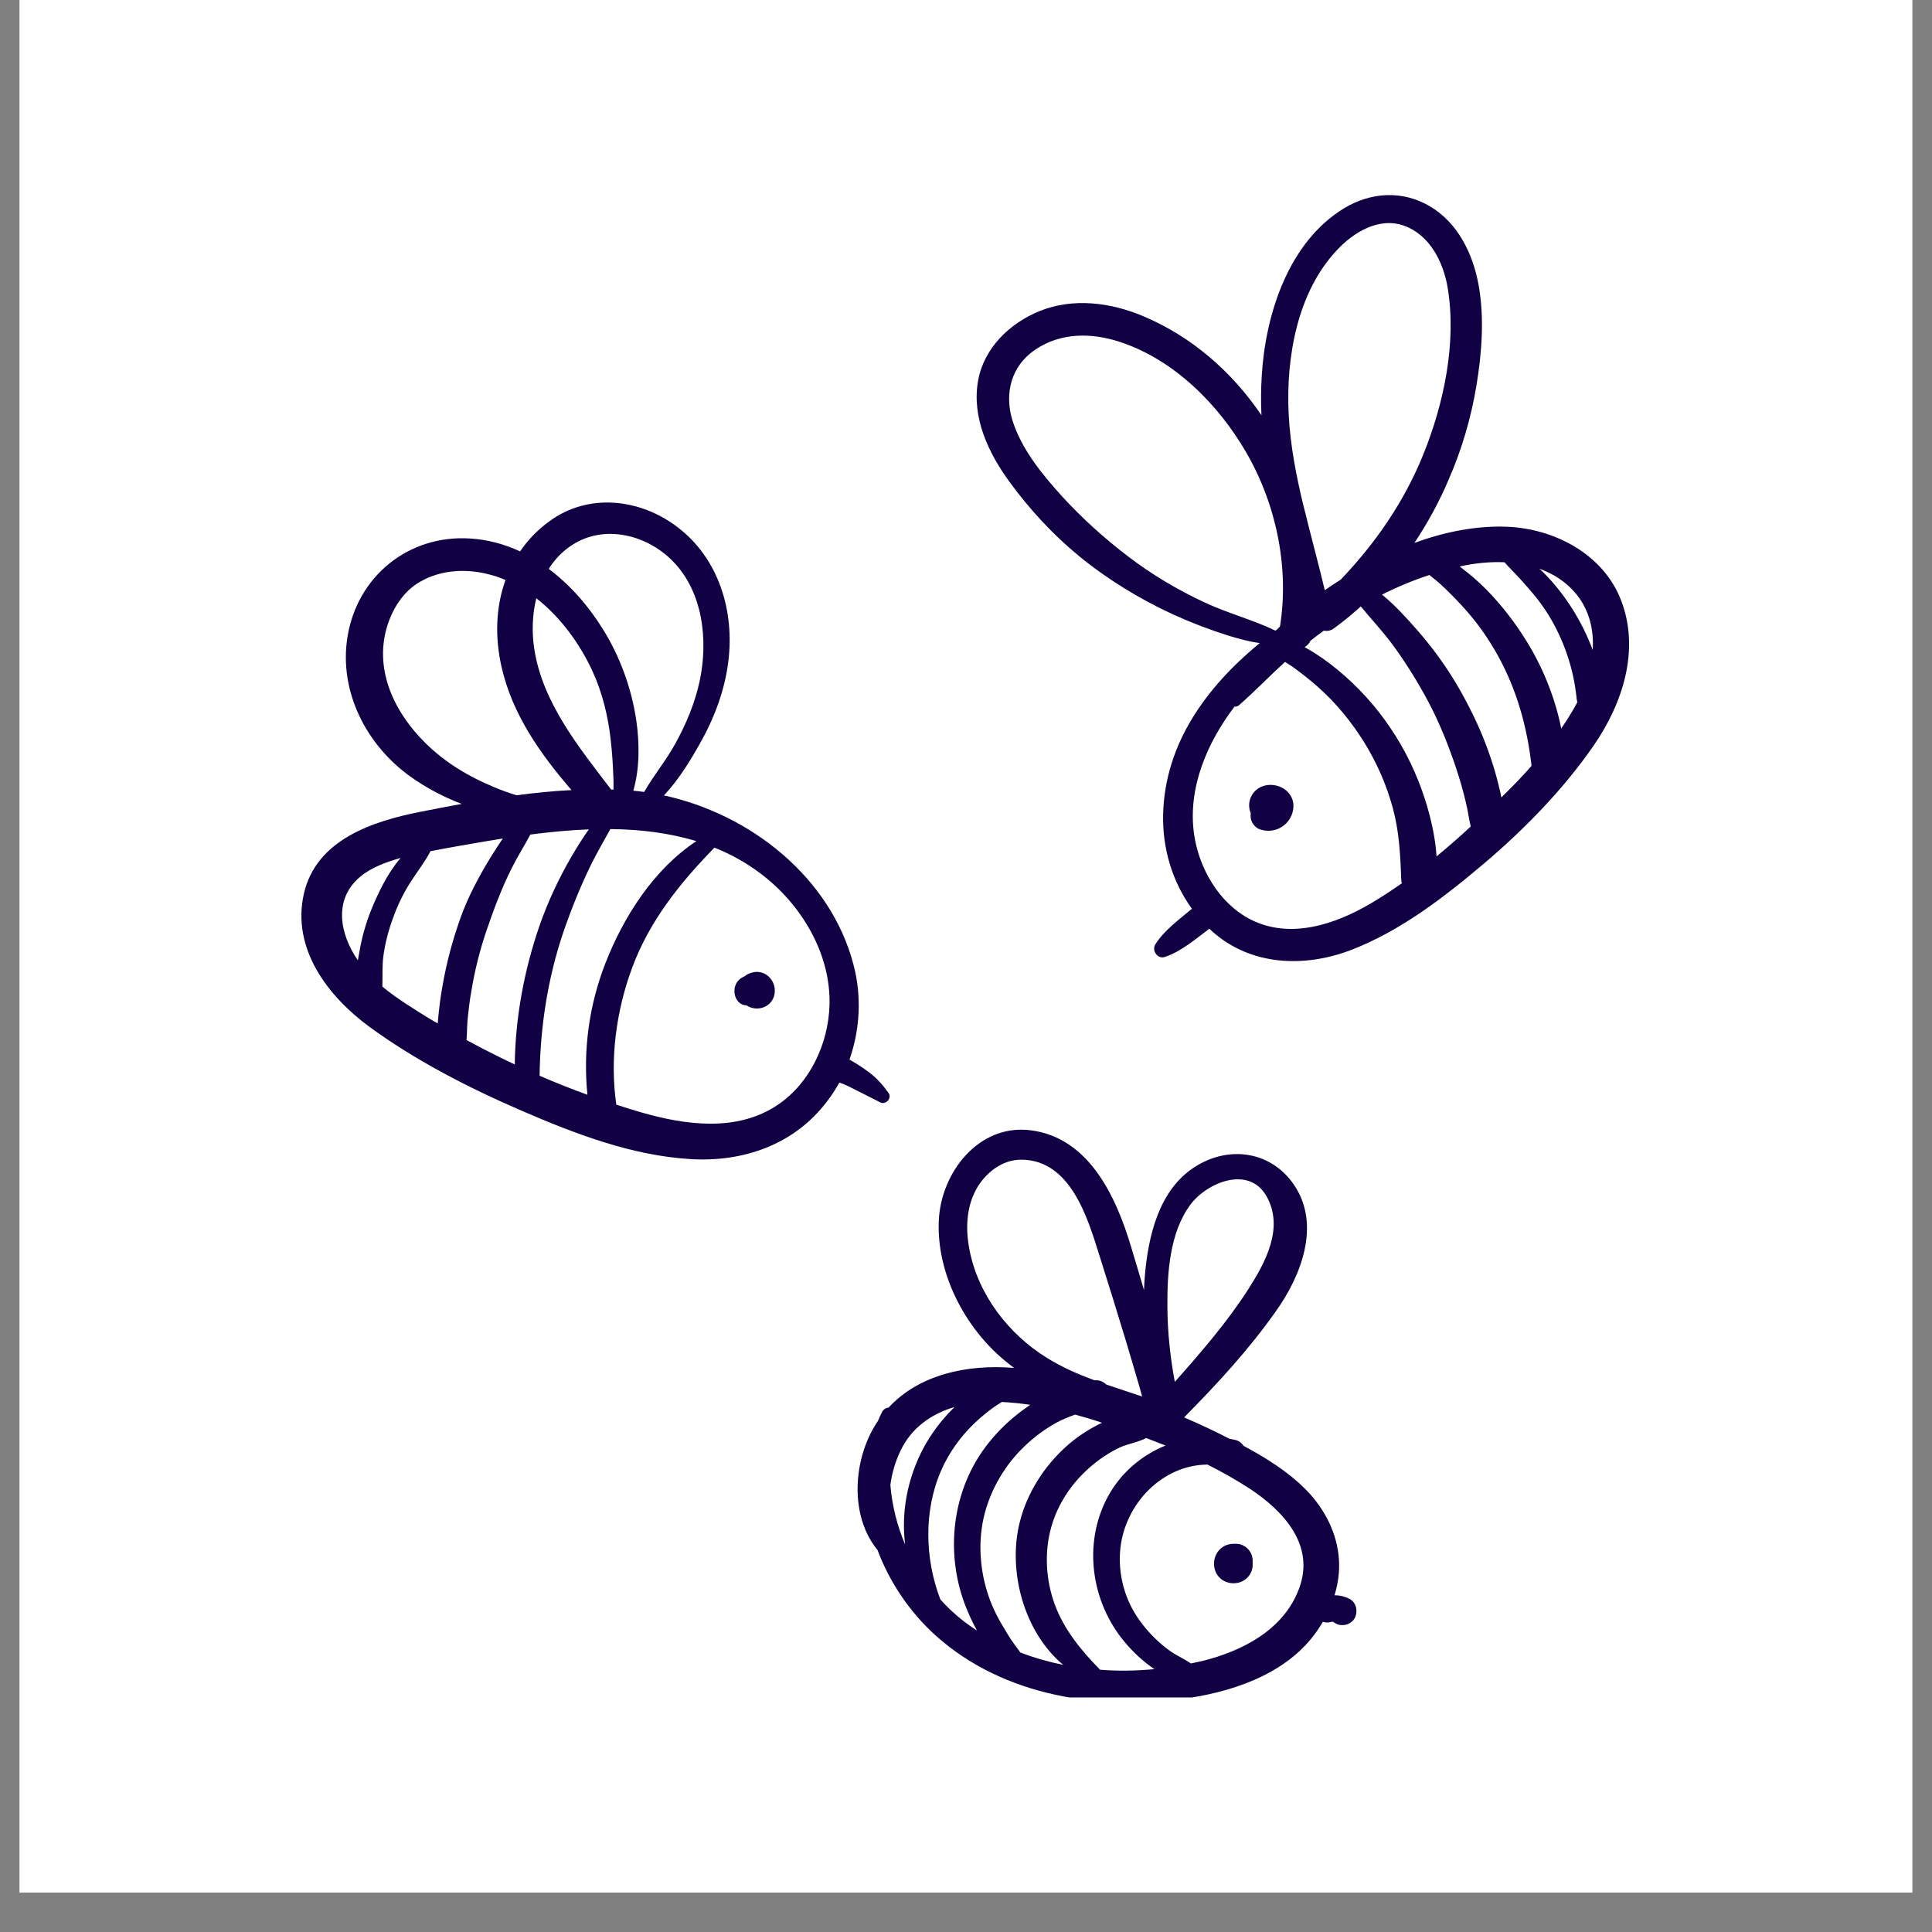
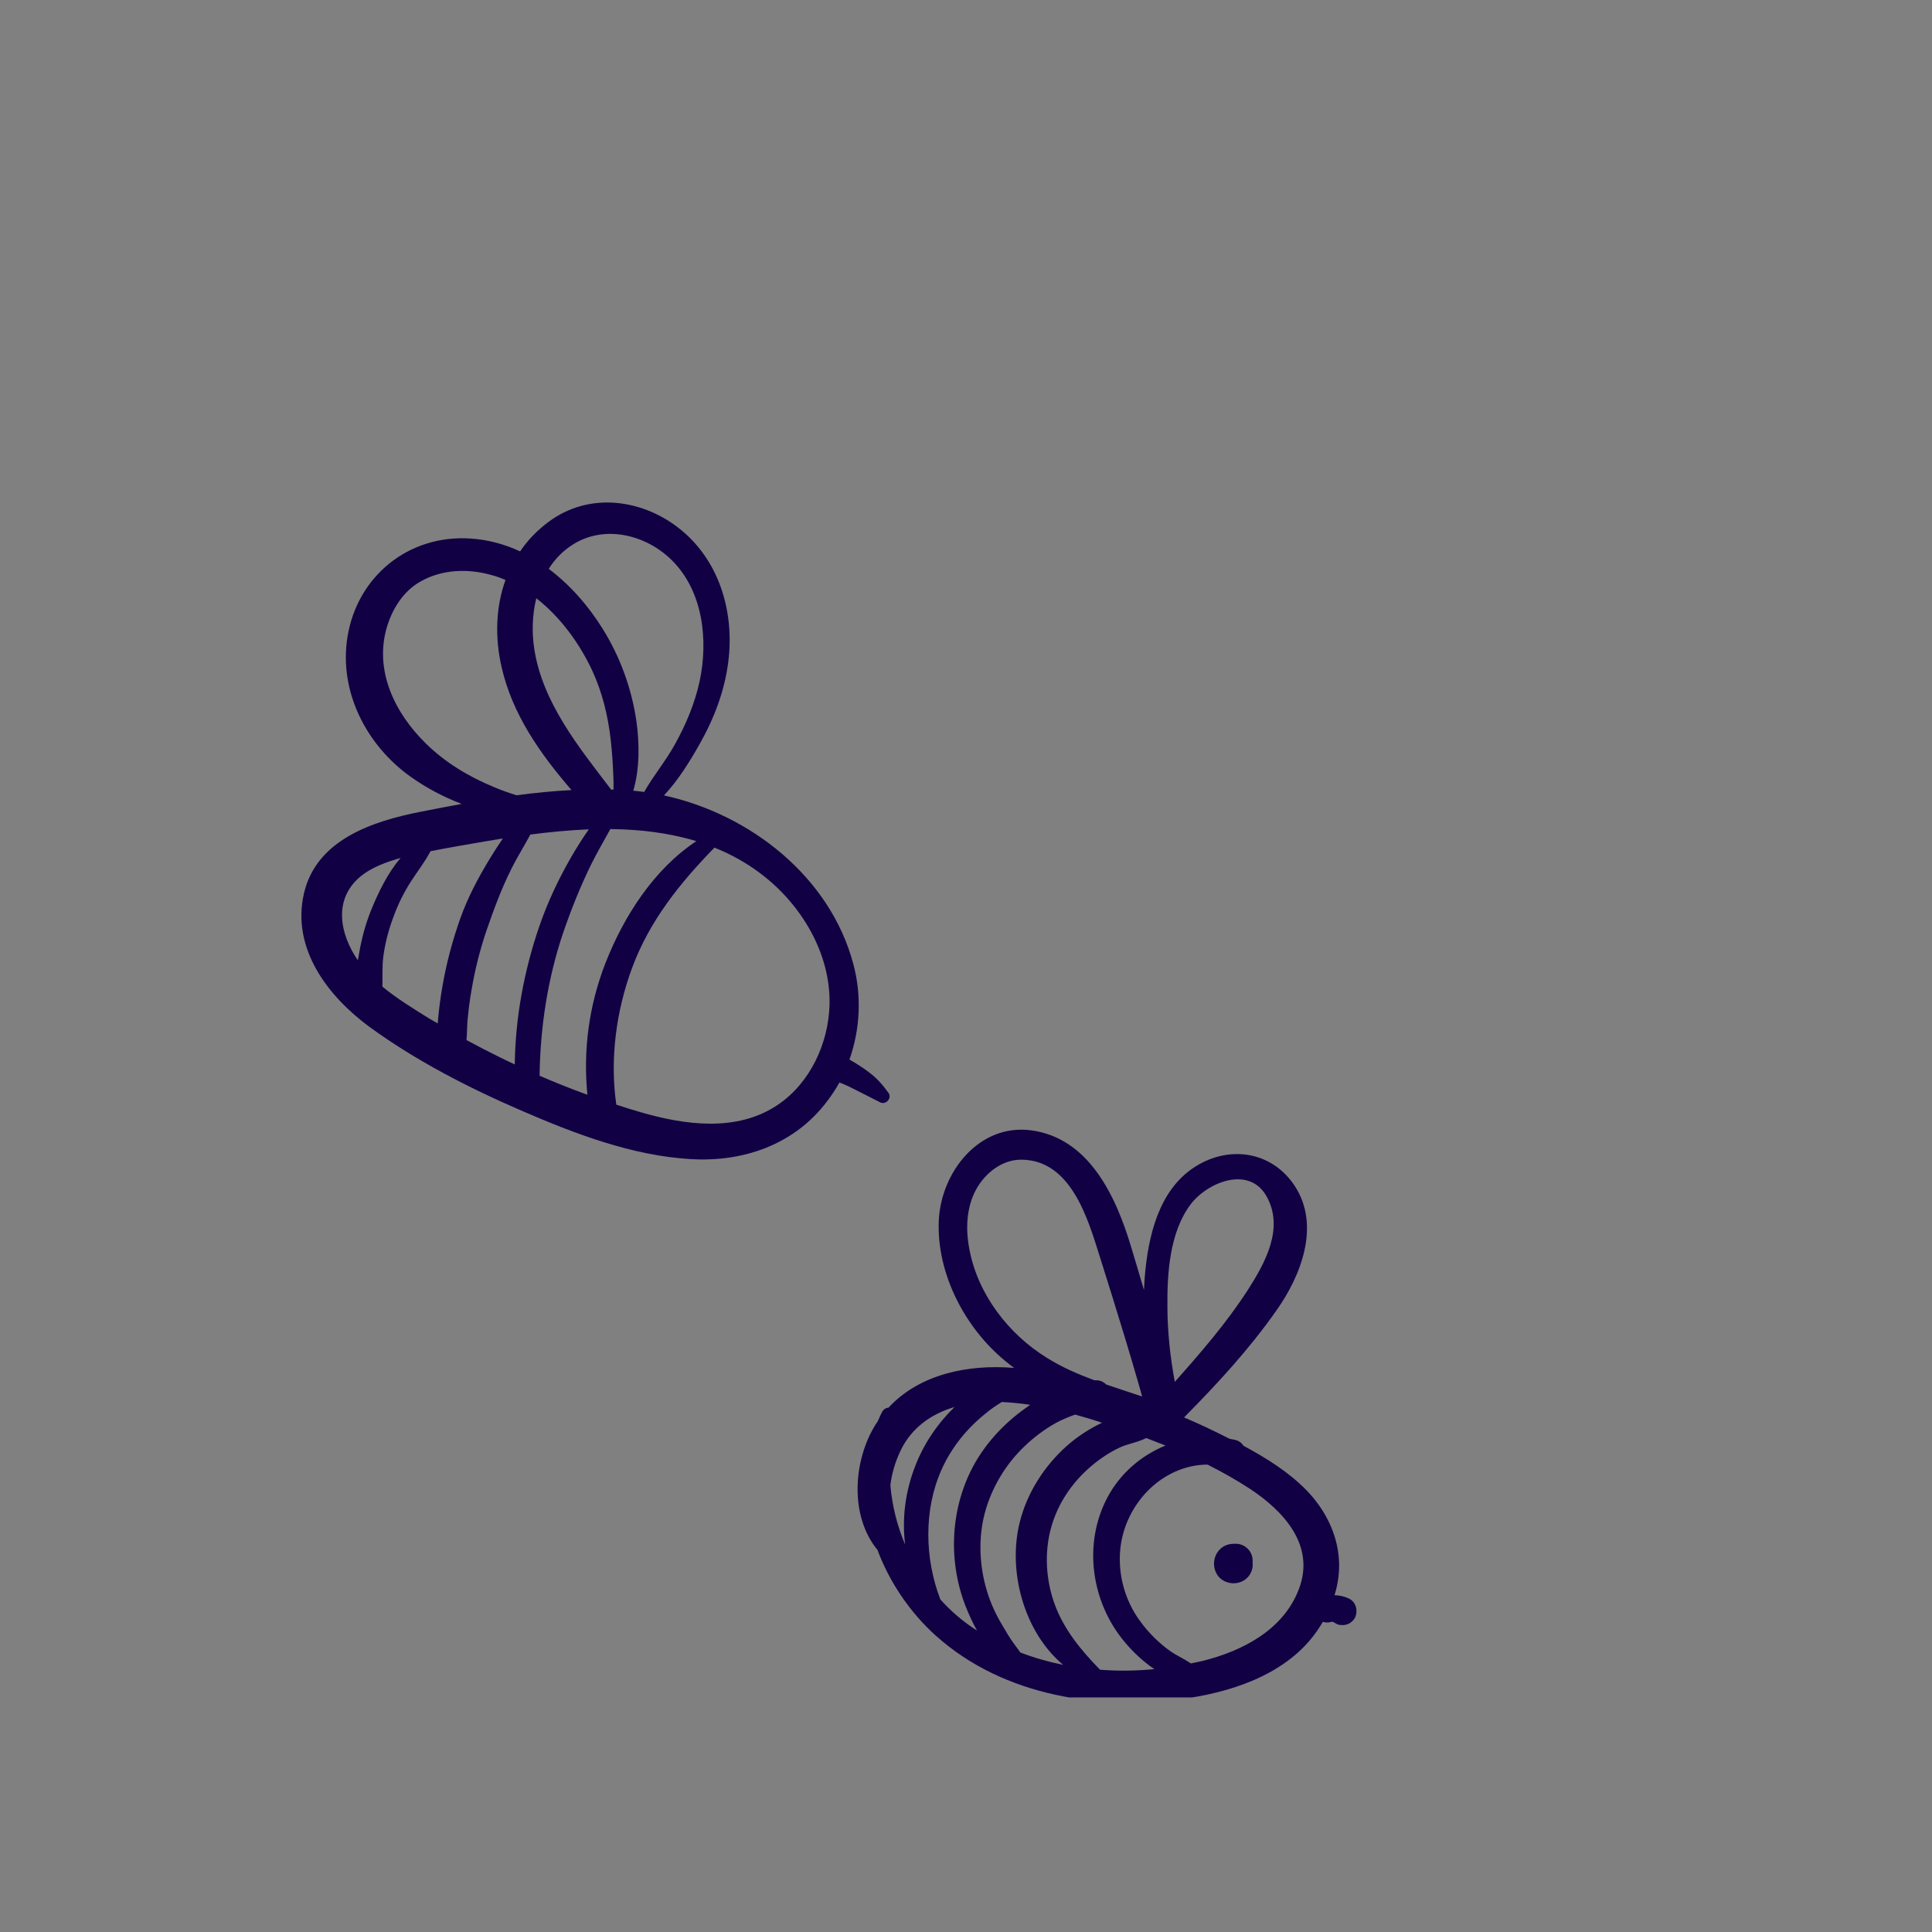
<svg xmlns="http://www.w3.org/2000/svg" width="64" zoomAndPan="magnify" viewBox="0 0 48 48" height="64" preserveAspectRatio="xMidYMid meet" version="1.2">
  <rect x="0" y="0" width="48" height="48" fill="#808080" stroke="none" />
  <defs>
    <clipPath id="067963e9bb">
-       <path d="M 0.488 0 L 47.508 0 L 47.508 47.02 L 0.488 47.02 Z M 0.488 0 " />
-     </clipPath>
+       </clipPath>
    <clipPath id="e4b9d09119">
-       <path d="M 24 4.703 L 41 4.703 L 41 24 L 24 24 Z M 24 4.703 " />
-     </clipPath>
+       </clipPath>
    <clipPath id="3ab7763eb6">
      <path d="M 21.277 28 L 33.746 28 L 33.746 42.172 L 21.277 42.172 Z M 21.277 28 " />
    </clipPath>
    <clipPath id="a839910ea4">
      <path d="M 7.238 12 L 23 12 L 23 29 L 7.238 29 Z M 7.238 12 " />
    </clipPath>
  </defs>
  <g id="b198bfe27b">
    <g clip-rule="nonzero" clip-path="url(#067963e9bb)">
      <path style=" stroke:none;fill-rule:nonzero;fill:#ffffff;fill-opacity:1;" d="M 0.488 0 L 47.512 0 L 47.512 47.02 L 0.488 47.02 Z M 0.488 0 " />
-       <path style=" stroke:none;fill-rule:nonzero;fill:#ffffff;fill-opacity:1;" d="M 0.488 0 L 47.512 0 L 47.512 47.02 L 0.488 47.02 Z M 0.488 0 " />
    </g>
    <g clip-rule="nonzero" clip-path="url(#e4b9d09119)">
-       <path style=" stroke:none;fill-rule:nonzero;fill:#120044;fill-opacity:1;" d="M 39.57 16.148 C 39.434 15.781 39.258 15.43 39.043 15.094 C 38.832 14.766 38.586 14.457 38.309 14.188 C 38.285 14.168 38.266 14.148 38.242 14.129 C 38.594 14.254 38.914 14.457 39.164 14.762 C 39.492 15.168 39.602 15.656 39.57 16.148 Z M 39.055 17.684 C 38.973 17.824 38.883 17.961 38.789 18.098 C 38.633 17.328 38.332 16.582 37.922 15.922 C 37.637 15.461 37.301 15.027 36.922 14.641 C 36.727 14.445 36.523 14.27 36.305 14.105 C 36.293 14.094 36.281 14.086 36.266 14.074 C 36.277 14.074 36.289 14.07 36.305 14.066 C 36.645 13.992 37.016 13.953 37.379 13.969 C 37.445 14.043 37.512 14.117 37.582 14.188 C 37.707 14.312 37.828 14.449 37.945 14.582 C 38.172 14.836 38.375 15.105 38.543 15.398 C 38.891 16.004 39.105 16.672 39.172 17.367 C 39.176 17.395 39.184 17.422 39.188 17.445 C 39.148 17.527 39.102 17.605 39.055 17.684 Z M 37.301 19.812 C 37.297 19.785 37.289 19.758 37.285 19.73 C 37.219 19.434 37.141 19.137 37.043 18.852 C 36.844 18.246 36.566 17.656 36.25 17.105 C 35.945 16.574 35.59 16.086 35.188 15.629 C 34.934 15.34 34.652 15.031 34.336 14.773 C 34.715 14.582 35.109 14.418 35.512 14.285 C 35.613 14.367 35.719 14.449 35.816 14.539 C 36 14.711 36.176 14.891 36.348 15.078 C 36.684 15.445 36.973 15.852 37.215 16.289 C 37.688 17.145 37.941 18.062 38.051 19.027 C 37.812 19.301 37.559 19.559 37.301 19.812 Z M 35.691 21.277 C 35.66 20.797 35.547 20.312 35.406 19.867 C 35.203 19.234 34.914 18.629 34.539 18.078 C 34.18 17.543 33.734 17.055 33.238 16.645 C 32.988 16.438 32.727 16.254 32.449 16.098 C 32.438 16.094 32.426 16.086 32.414 16.078 C 32.477 16.039 32.531 15.984 32.559 15.918 C 32.668 15.832 32.777 15.75 32.891 15.668 C 32.973 15.684 33.062 15.672 33.145 15.609 C 33.375 15.441 33.598 15.258 33.809 15.066 C 34.055 15.371 34.332 15.66 34.566 15.973 C 34.914 16.441 35.227 16.945 35.5 17.461 C 35.773 17.98 35.988 18.523 36.176 19.082 C 36.266 19.355 36.348 19.633 36.414 19.914 C 36.465 20.117 36.492 20.332 36.539 20.535 C 36.266 20.789 35.98 21.039 35.691 21.277 Z M 34.043 22.453 C 33.156 22.973 32.047 23.34 31.07 22.844 C 30.281 22.441 29.781 21.562 29.664 20.707 C 29.508 19.574 29.992 18.445 30.672 17.555 C 30.707 17.559 30.746 17.551 30.781 17.523 C 31.176 17.176 31.539 16.797 31.926 16.445 C 31.984 16.484 32.039 16.516 32.086 16.547 C 32.312 16.707 32.531 16.879 32.738 17.062 C 33.195 17.465 33.582 17.941 33.902 18.457 C 34.211 18.961 34.449 19.504 34.605 20.078 C 34.762 20.66 34.793 21.242 34.812 21.844 C 34.816 21.879 34.82 21.914 34.828 21.945 C 34.57 22.125 34.312 22.297 34.043 22.453 Z M 29.922 14.965 C 29.254 14.652 28.613 14.273 28.027 13.824 C 27.438 13.375 26.883 12.875 26.387 12.332 C 25.887 11.781 25.375 11.156 25.152 10.438 C 24.949 9.766 25.125 9.09 25.719 8.688 C 26.355 8.258 27.117 8.262 27.828 8.496 C 29.168 8.938 30.27 10.043 30.965 11.246 C 31.707 12.531 32.035 14.094 31.801 15.566 C 31.777 15.59 31.754 15.609 31.734 15.633 C 31.719 15.645 31.703 15.656 31.688 15.668 C 31.121 15.395 30.496 15.234 29.922 14.965 Z M 32.016 10.277 C 31.949 8.891 32.227 7.262 33.215 6.215 C 33.629 5.77 34.262 5.383 34.887 5.609 C 35.523 5.84 35.855 6.504 35.965 7.137 C 36.195 8.504 35.875 10.023 35.359 11.297 C 34.879 12.48 34.172 13.496 33.309 14.402 C 33.176 14.484 33.047 14.57 32.914 14.664 C 32.785 14.117 32.637 13.574 32.5 13.027 C 32.465 12.875 32.426 12.727 32.387 12.578 C 32.203 11.82 32.055 11.059 32.016 10.277 Z M 40.266 14.891 C 39.816 13.754 38.602 13.129 37.426 13.086 C 36.656 13.059 35.879 13.219 35.141 13.488 C 35.473 12.988 35.762 12.457 35.992 11.914 C 36.316 11.172 36.547 10.387 36.68 9.59 C 36.816 8.773 36.883 7.891 36.734 7.074 C 36.594 6.309 36.223 5.539 35.531 5.129 C 34.852 4.723 34.059 4.77 33.391 5.176 C 32.012 6.016 31.441 7.805 31.348 9.332 C 31.328 9.66 31.324 9.988 31.34 10.316 C 30.613 9.242 29.613 8.363 28.395 7.852 C 27.586 7.512 26.66 7.395 25.832 7.727 C 25.09 8.027 24.449 8.641 24.301 9.453 C 24.137 10.367 24.555 11.254 25.082 11.973 C 25.574 12.648 26.16 13.285 26.809 13.816 C 27.52 14.398 28.32 14.887 29.156 15.27 C 29.602 15.473 30.059 15.648 30.523 15.793 C 30.781 15.871 31.035 15.941 31.297 15.977 C 29.98 17.062 28.945 18.461 28.898 20.223 C 28.875 21.066 29.121 21.902 29.613 22.578 C 29.293 22.848 28.918 23.117 28.703 23.465 C 28.609 23.613 28.758 23.832 28.934 23.777 C 29.34 23.645 29.699 23.332 30.047 23.074 C 30.07 23.098 30.09 23.117 30.113 23.137 C 31.078 24 32.414 24.047 33.578 23.598 C 34.801 23.125 35.883 22.289 36.875 21.449 C 37.879 20.598 38.844 19.609 39.594 18.523 C 40.316 17.477 40.758 16.133 40.266 14.891 " />
+       <path style=" stroke:none;fill-rule:nonzero;fill:#120044;fill-opacity:1;" d="M 39.57 16.148 C 39.434 15.781 39.258 15.43 39.043 15.094 C 38.832 14.766 38.586 14.457 38.309 14.188 C 38.285 14.168 38.266 14.148 38.242 14.129 C 38.594 14.254 38.914 14.457 39.164 14.762 C 39.492 15.168 39.602 15.656 39.57 16.148 Z M 39.055 17.684 C 38.973 17.824 38.883 17.961 38.789 18.098 C 38.633 17.328 38.332 16.582 37.922 15.922 C 37.637 15.461 37.301 15.027 36.922 14.641 C 36.727 14.445 36.523 14.27 36.305 14.105 C 36.293 14.094 36.281 14.086 36.266 14.074 C 36.277 14.074 36.289 14.07 36.305 14.066 C 36.645 13.992 37.016 13.953 37.379 13.969 C 37.445 14.043 37.512 14.117 37.582 14.188 C 37.707 14.312 37.828 14.449 37.945 14.582 C 38.172 14.836 38.375 15.105 38.543 15.398 C 38.891 16.004 39.105 16.672 39.172 17.367 C 39.176 17.395 39.184 17.422 39.188 17.445 C 39.148 17.527 39.102 17.605 39.055 17.684 Z M 37.301 19.812 C 37.297 19.785 37.289 19.758 37.285 19.73 C 37.219 19.434 37.141 19.137 37.043 18.852 C 36.844 18.246 36.566 17.656 36.25 17.105 C 35.945 16.574 35.59 16.086 35.188 15.629 C 34.934 15.34 34.652 15.031 34.336 14.773 C 35.613 14.367 35.719 14.449 35.816 14.539 C 36 14.711 36.176 14.891 36.348 15.078 C 36.684 15.445 36.973 15.852 37.215 16.289 C 37.688 17.145 37.941 18.062 38.051 19.027 C 37.812 19.301 37.559 19.559 37.301 19.812 Z M 35.691 21.277 C 35.66 20.797 35.547 20.312 35.406 19.867 C 35.203 19.234 34.914 18.629 34.539 18.078 C 34.18 17.543 33.734 17.055 33.238 16.645 C 32.988 16.438 32.727 16.254 32.449 16.098 C 32.438 16.094 32.426 16.086 32.414 16.078 C 32.477 16.039 32.531 15.984 32.559 15.918 C 32.668 15.832 32.777 15.75 32.891 15.668 C 32.973 15.684 33.062 15.672 33.145 15.609 C 33.375 15.441 33.598 15.258 33.809 15.066 C 34.055 15.371 34.332 15.66 34.566 15.973 C 34.914 16.441 35.227 16.945 35.5 17.461 C 35.773 17.98 35.988 18.523 36.176 19.082 C 36.266 19.355 36.348 19.633 36.414 19.914 C 36.465 20.117 36.492 20.332 36.539 20.535 C 36.266 20.789 35.98 21.039 35.691 21.277 Z M 34.043 22.453 C 33.156 22.973 32.047 23.34 31.07 22.844 C 30.281 22.441 29.781 21.562 29.664 20.707 C 29.508 19.574 29.992 18.445 30.672 17.555 C 30.707 17.559 30.746 17.551 30.781 17.523 C 31.176 17.176 31.539 16.797 31.926 16.445 C 31.984 16.484 32.039 16.516 32.086 16.547 C 32.312 16.707 32.531 16.879 32.738 17.062 C 33.195 17.465 33.582 17.941 33.902 18.457 C 34.211 18.961 34.449 19.504 34.605 20.078 C 34.762 20.66 34.793 21.242 34.812 21.844 C 34.816 21.879 34.82 21.914 34.828 21.945 C 34.57 22.125 34.312 22.297 34.043 22.453 Z M 29.922 14.965 C 29.254 14.652 28.613 14.273 28.027 13.824 C 27.438 13.375 26.883 12.875 26.387 12.332 C 25.887 11.781 25.375 11.156 25.152 10.438 C 24.949 9.766 25.125 9.09 25.719 8.688 C 26.355 8.258 27.117 8.262 27.828 8.496 C 29.168 8.938 30.27 10.043 30.965 11.246 C 31.707 12.531 32.035 14.094 31.801 15.566 C 31.777 15.59 31.754 15.609 31.734 15.633 C 31.719 15.645 31.703 15.656 31.688 15.668 C 31.121 15.395 30.496 15.234 29.922 14.965 Z M 32.016 10.277 C 31.949 8.891 32.227 7.262 33.215 6.215 C 33.629 5.77 34.262 5.383 34.887 5.609 C 35.523 5.84 35.855 6.504 35.965 7.137 C 36.195 8.504 35.875 10.023 35.359 11.297 C 34.879 12.48 34.172 13.496 33.309 14.402 C 33.176 14.484 33.047 14.57 32.914 14.664 C 32.785 14.117 32.637 13.574 32.5 13.027 C 32.465 12.875 32.426 12.727 32.387 12.578 C 32.203 11.82 32.055 11.059 32.016 10.277 Z M 40.266 14.891 C 39.816 13.754 38.602 13.129 37.426 13.086 C 36.656 13.059 35.879 13.219 35.141 13.488 C 35.473 12.988 35.762 12.457 35.992 11.914 C 36.316 11.172 36.547 10.387 36.68 9.59 C 36.816 8.773 36.883 7.891 36.734 7.074 C 36.594 6.309 36.223 5.539 35.531 5.129 C 34.852 4.723 34.059 4.77 33.391 5.176 C 32.012 6.016 31.441 7.805 31.348 9.332 C 31.328 9.66 31.324 9.988 31.34 10.316 C 30.613 9.242 29.613 8.363 28.395 7.852 C 27.586 7.512 26.66 7.395 25.832 7.727 C 25.09 8.027 24.449 8.641 24.301 9.453 C 24.137 10.367 24.555 11.254 25.082 11.973 C 25.574 12.648 26.16 13.285 26.809 13.816 C 27.52 14.398 28.32 14.887 29.156 15.27 C 29.602 15.473 30.059 15.648 30.523 15.793 C 30.781 15.871 31.035 15.941 31.297 15.977 C 29.98 17.062 28.945 18.461 28.898 20.223 C 28.875 21.066 29.121 21.902 29.613 22.578 C 29.293 22.848 28.918 23.117 28.703 23.465 C 28.609 23.613 28.758 23.832 28.934 23.777 C 29.34 23.645 29.699 23.332 30.047 23.074 C 30.07 23.098 30.09 23.117 30.113 23.137 C 31.078 24 32.414 24.047 33.578 23.598 C 34.801 23.125 35.883 22.289 36.875 21.449 C 37.879 20.598 38.844 19.609 39.594 18.523 C 40.316 17.477 40.758 16.133 40.266 14.891 " />
    </g>
-     <path style=" stroke:none;fill-rule:nonzero;fill:#120044;fill-opacity:1;" d="M 32.133 19.969 C 32.09 19.594 31.664 19.406 31.336 19.547 C 31.078 19.66 30.969 19.961 31.074 20.199 C 31.07 20.238 31.07 20.277 31.074 20.32 C 31.09 20.441 31.184 20.566 31.301 20.605 C 31.512 20.676 31.73 20.641 31.902 20.504 C 32.062 20.375 32.152 20.172 32.133 19.969 " />
    <g clip-rule="nonzero" clip-path="url(#3ab7763eb6)">
      <path style=" stroke:none;fill-rule:nonzero;fill:#120044;fill-opacity:1;" d="M 31.008 32.039 C 30.477 32.863 29.836 33.602 29.188 34.332 C 29.074 33.723 29.008 33.102 29.004 32.484 C 28.996 31.645 29.055 30.625 29.578 29.926 C 29.988 29.379 31.02 28.949 31.461 29.711 C 31.914 30.5 31.438 31.367 31.008 32.039 Z M 27.957 33.262 C 28.066 33.621 28.172 33.984 28.277 34.344 C 28.312 34.457 28.344 34.578 28.375 34.695 C 28.078 34.594 27.777 34.5 27.484 34.398 C 27.418 34.332 27.328 34.289 27.227 34.293 C 27.215 34.293 27.203 34.293 27.191 34.293 C 26.781 34.141 26.383 33.969 26.008 33.734 C 25.055 33.145 24.297 32.16 24.086 31.047 C 23.988 30.551 24.004 30.008 24.25 29.555 C 24.473 29.145 24.898 28.805 25.383 28.812 C 26.602 28.824 27.023 30.262 27.316 31.195 C 27.535 31.883 27.746 32.57 27.957 33.262 Z M 31.059 36.992 C 31.898 37.547 32.68 38.398 32.273 39.473 C 31.891 40.496 30.863 41.023 29.859 41.27 C 29.77 41.289 29.68 41.309 29.586 41.328 C 29.57 41.316 29.555 41.305 29.539 41.297 C 29.391 41.199 29.23 41.129 29.082 41.027 C 28.797 40.824 28.539 40.57 28.332 40.285 C 27.945 39.766 27.766 39.105 27.836 38.461 C 27.961 37.344 28.887 36.395 30 36.387 C 30.363 36.57 30.719 36.77 31.059 36.992 Z M 27.332 41.484 C 27.328 41.48 27.324 41.477 27.32 41.473 C 26.863 41.008 26.434 40.484 26.207 39.867 C 25.984 39.262 25.941 38.57 26.117 37.945 C 26.277 37.367 26.621 36.855 27.07 36.461 C 27.297 36.262 27.555 36.086 27.832 35.957 C 28.023 35.871 28.281 35.832 28.477 35.727 C 28.637 35.789 28.797 35.852 28.957 35.914 C 28.352 36.16 27.832 36.605 27.516 37.199 C 26.902 38.352 27.109 39.797 27.934 40.785 C 28.137 41.031 28.395 41.277 28.68 41.469 C 28.234 41.512 27.781 41.52 27.332 41.484 Z M 25.348 41.055 C 25.305 40.984 25.25 40.922 25.199 40.848 C 25.094 40.707 25.008 40.559 24.918 40.406 C 24.75 40.129 24.613 39.84 24.52 39.527 C 24.332 38.906 24.301 38.23 24.465 37.598 C 24.633 36.965 24.988 36.371 25.465 35.922 C 25.699 35.699 25.961 35.504 26.242 35.348 C 26.395 35.266 26.551 35.203 26.711 35.145 C 26.938 35.207 27.16 35.273 27.379 35.348 C 27.059 35.5 26.754 35.699 26.488 35.938 C 25.938 36.434 25.516 37.094 25.336 37.816 C 25.031 39.023 25.434 40.543 26.414 41.363 C 26.051 41.289 25.695 41.188 25.348 41.055 Z M 23.988 39.902 C 24.07 40.105 24.16 40.312 24.273 40.508 C 24.25 40.492 24.227 40.48 24.203 40.465 C 23.891 40.258 23.609 40.012 23.363 39.738 C 22.973 38.723 22.945 37.516 23.391 36.516 C 23.633 35.973 24.008 35.504 24.473 35.129 C 24.602 35.02 24.742 34.922 24.891 34.832 C 25.125 34.844 25.359 34.867 25.594 34.902 C 25.547 34.938 25.5 34.969 25.453 35.004 C 24.957 35.359 24.52 35.824 24.219 36.355 C 23.613 37.43 23.543 38.754 23.988 39.902 Z M 22.121 36.898 C 22.156 36.613 22.238 36.328 22.371 36.047 C 22.645 35.469 23.145 35.125 23.715 34.957 C 23.297 35.363 22.953 35.867 22.742 36.414 C 22.492 37.051 22.406 37.723 22.488 38.375 C 22.289 37.906 22.164 37.406 22.121 36.898 Z M 32.168 29.465 C 31.602 28.602 30.543 28.445 29.691 28.988 C 28.781 29.566 28.523 30.73 28.441 31.73 C 28.434 31.836 28.426 31.945 28.422 32.051 C 28.316 31.688 28.207 31.328 28.098 30.965 C 27.727 29.73 27.059 28.27 25.613 28.082 C 24.312 27.914 23.375 29.137 23.324 30.328 C 23.266 31.645 23.98 33.004 24.988 33.824 C 25.055 33.879 25.125 33.934 25.199 33.988 C 25.191 33.988 25.184 33.984 25.176 33.984 C 24.047 33.895 22.848 34.137 22.074 34.973 C 22.012 34.977 21.953 35.012 21.918 35.074 C 21.879 35.152 21.84 35.23 21.809 35.309 C 21.793 35.332 21.777 35.355 21.762 35.379 C 21.195 36.273 21.102 37.66 21.801 38.508 C 22.105 39.324 22.621 40.074 23.254 40.641 C 24.945 42.156 27.367 42.516 29.547 42.184 C 30.773 41.996 32.098 41.512 32.789 40.418 C 32.816 40.375 32.84 40.336 32.867 40.293 C 32.93 40.316 33 40.316 33.07 40.297 C 33.074 40.297 33.074 40.297 33.078 40.293 C 33.086 40.293 33.09 40.293 33.098 40.293 C 33.102 40.293 33.102 40.293 33.105 40.289 C 33.109 40.293 33.113 40.293 33.117 40.293 C 33.117 40.297 33.121 40.297 33.121 40.297 C 33.141 40.309 33.184 40.332 33.191 40.336 C 33.258 40.383 33.383 40.383 33.461 40.359 C 33.539 40.336 33.625 40.27 33.664 40.191 C 33.742 40.027 33.695 39.805 33.52 39.719 C 33.41 39.664 33.281 39.633 33.156 39.633 C 33.242 39.352 33.285 39.055 33.266 38.758 C 33.227 38.102 32.918 37.5 32.465 37.031 C 32.012 36.566 31.457 36.223 30.891 35.918 C 30.852 35.852 30.785 35.797 30.684 35.773 C 30.637 35.762 30.594 35.754 30.547 35.746 C 30.176 35.555 29.801 35.379 29.418 35.215 C 30.238 34.387 31.035 33.523 31.707 32.566 C 32.324 31.699 32.812 30.449 32.168 29.465 " />
    </g>
    <path style=" stroke:none;fill-rule:nonzero;fill:#120044;fill-opacity:1;" d="M 31.121 38.785 C 31.129 38.59 30.992 38.414 30.805 38.367 C 30.758 38.355 30.707 38.352 30.66 38.355 C 30.617 38.355 30.57 38.359 30.523 38.371 C 30.215 38.449 30.074 38.805 30.219 39.086 C 30.363 39.367 30.77 39.422 30.992 39.195 C 31.09 39.094 31.133 38.961 31.121 38.832 C 31.121 38.82 31.121 38.809 31.121 38.797 C 31.121 38.793 31.121 38.789 31.121 38.785 " />
    <g clip-rule="nonzero" clip-path="url(#a839910ea4)">
      <path style=" stroke:none;fill-rule:nonzero;fill:#120044;fill-opacity:1;" d="M 8.945 21.785 C 9.219 21.555 9.59 21.418 9.953 21.316 C 9.629 21.691 9.395 22.184 9.223 22.605 C 9.086 22.945 8.988 23.301 8.926 23.664 C 8.914 23.727 8.902 23.793 8.891 23.859 C 8.445 23.211 8.273 22.355 8.945 21.785 Z M 9.5 24.512 C 9.508 24.266 9.492 24.016 9.523 23.77 C 9.566 23.438 9.652 23.109 9.77 22.793 C 9.883 22.477 10.031 22.176 10.215 21.891 C 10.375 21.645 10.559 21.41 10.695 21.148 C 11.148 21.059 11.609 20.98 12.066 20.902 C 12.207 20.879 12.348 20.855 12.492 20.832 C 12.383 20.992 12.281 21.152 12.184 21.309 C 11.891 21.789 11.621 22.293 11.434 22.824 C 11.242 23.367 11.094 23.918 10.996 24.484 C 10.945 24.762 10.91 25.043 10.883 25.328 C 10.883 25.359 10.879 25.395 10.875 25.426 C 10.805 25.387 10.734 25.344 10.664 25.305 C 10.27 25.059 9.863 24.812 9.5 24.512 Z M 11.59 25.84 C 11.605 25.688 11.602 25.531 11.613 25.383 C 11.637 25.121 11.668 24.855 11.715 24.598 C 11.797 24.102 11.922 23.609 12.082 23.133 C 12.266 22.598 12.461 22.07 12.715 21.566 C 12.855 21.285 13.027 21.016 13.176 20.734 C 13.652 20.672 14.141 20.625 14.629 20.605 C 14.477 20.82 14.336 21.047 14.203 21.273 C 13.879 21.832 13.609 22.406 13.398 23.016 C 13.02 24.121 12.805 25.277 12.789 26.445 C 12.664 26.387 12.539 26.328 12.414 26.266 C 12.137 26.129 11.863 25.988 11.59 25.84 Z M 13.406 26.727 C 13.422 25.523 13.605 24.324 13.988 23.184 C 14.188 22.602 14.418 22.023 14.691 21.469 C 14.824 21.199 14.977 20.938 15.121 20.676 C 15.137 20.648 15.148 20.625 15.164 20.598 C 15.895 20.605 16.617 20.691 17.301 20.898 C 16.242 21.598 15.496 22.77 15.043 23.926 C 14.633 24.977 14.484 26.09 14.594 27.199 C 14.195 27.055 13.797 26.895 13.406 26.727 Z M 15.312 27.445 C 15.148 26.309 15.309 25.113 15.707 24.039 C 16.141 22.871 16.898 21.934 17.75 21.059 C 18.148 21.219 18.531 21.426 18.891 21.699 C 19.898 22.453 20.645 23.684 20.609 24.969 C 20.582 25.922 20.129 26.906 19.324 27.449 C 18.312 28.133 17.023 27.953 15.918 27.633 C 15.715 27.574 15.516 27.512 15.312 27.445 Z M 16.004 19.676 C 15.914 19.664 15.824 19.652 15.734 19.645 C 15.898 19.086 15.887 18.445 15.809 17.902 C 15.691 17.102 15.406 16.316 14.977 15.629 C 14.625 15.059 14.168 14.535 13.633 14.133 C 13.781 13.898 13.977 13.691 14.223 13.535 C 15.02 13.023 16.062 13.285 16.703 13.93 C 17.469 14.699 17.598 15.906 17.383 16.922 C 17.262 17.48 17.039 18.008 16.762 18.504 C 16.539 18.906 16.234 19.273 16.004 19.676 Z M 13.324 14.863 C 13.93 15.336 14.406 15.996 14.719 16.672 C 14.965 17.207 15.105 17.785 15.172 18.371 C 15.207 18.676 15.227 18.98 15.238 19.289 C 15.246 19.398 15.242 19.508 15.242 19.617 C 15.223 19.617 15.203 19.617 15.184 19.617 C 14.383 18.566 13.477 17.457 13.273 16.117 C 13.211 15.715 13.223 15.273 13.324 14.863 Z M 12.559 14.41 C 12.316 15.082 12.293 15.836 12.461 16.57 C 12.727 17.746 13.422 18.73 14.199 19.629 C 13.742 19.652 13.285 19.699 12.832 19.758 C 12.641 19.699 12.457 19.633 12.273 19.555 C 11.648 19.297 11.059 18.945 10.578 18.469 C 9.816 17.723 9.301 16.68 9.605 15.605 C 9.738 15.141 10.016 14.688 10.445 14.449 C 10.977 14.145 11.621 14.121 12.203 14.285 C 12.324 14.316 12.445 14.359 12.559 14.41 Z M 9.184 25.516 C 10.336 26.355 11.652 27.031 12.957 27.594 C 14.281 28.168 15.699 28.711 17.152 28.797 C 18.473 28.879 19.742 28.434 20.551 27.359 C 20.664 27.211 20.766 27.055 20.855 26.895 C 21.008 26.949 21.16 27.027 21.305 27.102 C 21.492 27.199 21.68 27.289 21.867 27.387 C 22.008 27.461 22.168 27.281 22.074 27.152 C 21.926 26.945 21.781 26.781 21.574 26.629 C 21.426 26.516 21.266 26.418 21.105 26.324 C 21.371 25.57 21.41 24.734 21.203 23.961 C 20.633 21.793 18.645 20.23 16.496 19.762 C 16.852 19.383 17.141 18.914 17.383 18.484 C 17.742 17.852 18.004 17.164 18.094 16.441 C 18.254 15.184 17.859 13.871 16.824 13.09 C 15.895 12.387 14.613 12.238 13.641 12.957 C 13.348 13.172 13.109 13.422 12.922 13.699 C 12.535 13.52 12.121 13.406 11.68 13.379 C 10.152 13.281 8.875 14.316 8.633 15.824 C 8.414 17.18 9.102 18.512 10.195 19.293 C 10.594 19.578 11.02 19.801 11.469 19.973 C 11.129 20.035 10.789 20.102 10.449 20.168 C 9.262 20.402 7.859 20.859 7.551 22.199 C 7.238 23.566 8.141 24.75 9.184 25.516 " />
    </g>
-     <path style=" stroke:none;fill-rule:nonzero;fill:#120044;fill-opacity:1;" d="M 18.285 24.449 C 18.328 24.359 18.406 24.293 18.496 24.258 C 18.547 24.215 18.609 24.184 18.68 24.164 C 19.035 24.062 19.332 24.41 19.23 24.75 C 19.141 25.043 18.797 25.133 18.562 24.988 C 18.555 24.984 18.547 24.98 18.539 24.977 C 18.539 24.977 18.539 24.977 18.535 24.977 C 18.289 24.965 18.184 24.66 18.285 24.449 " />
  </g>
</svg>